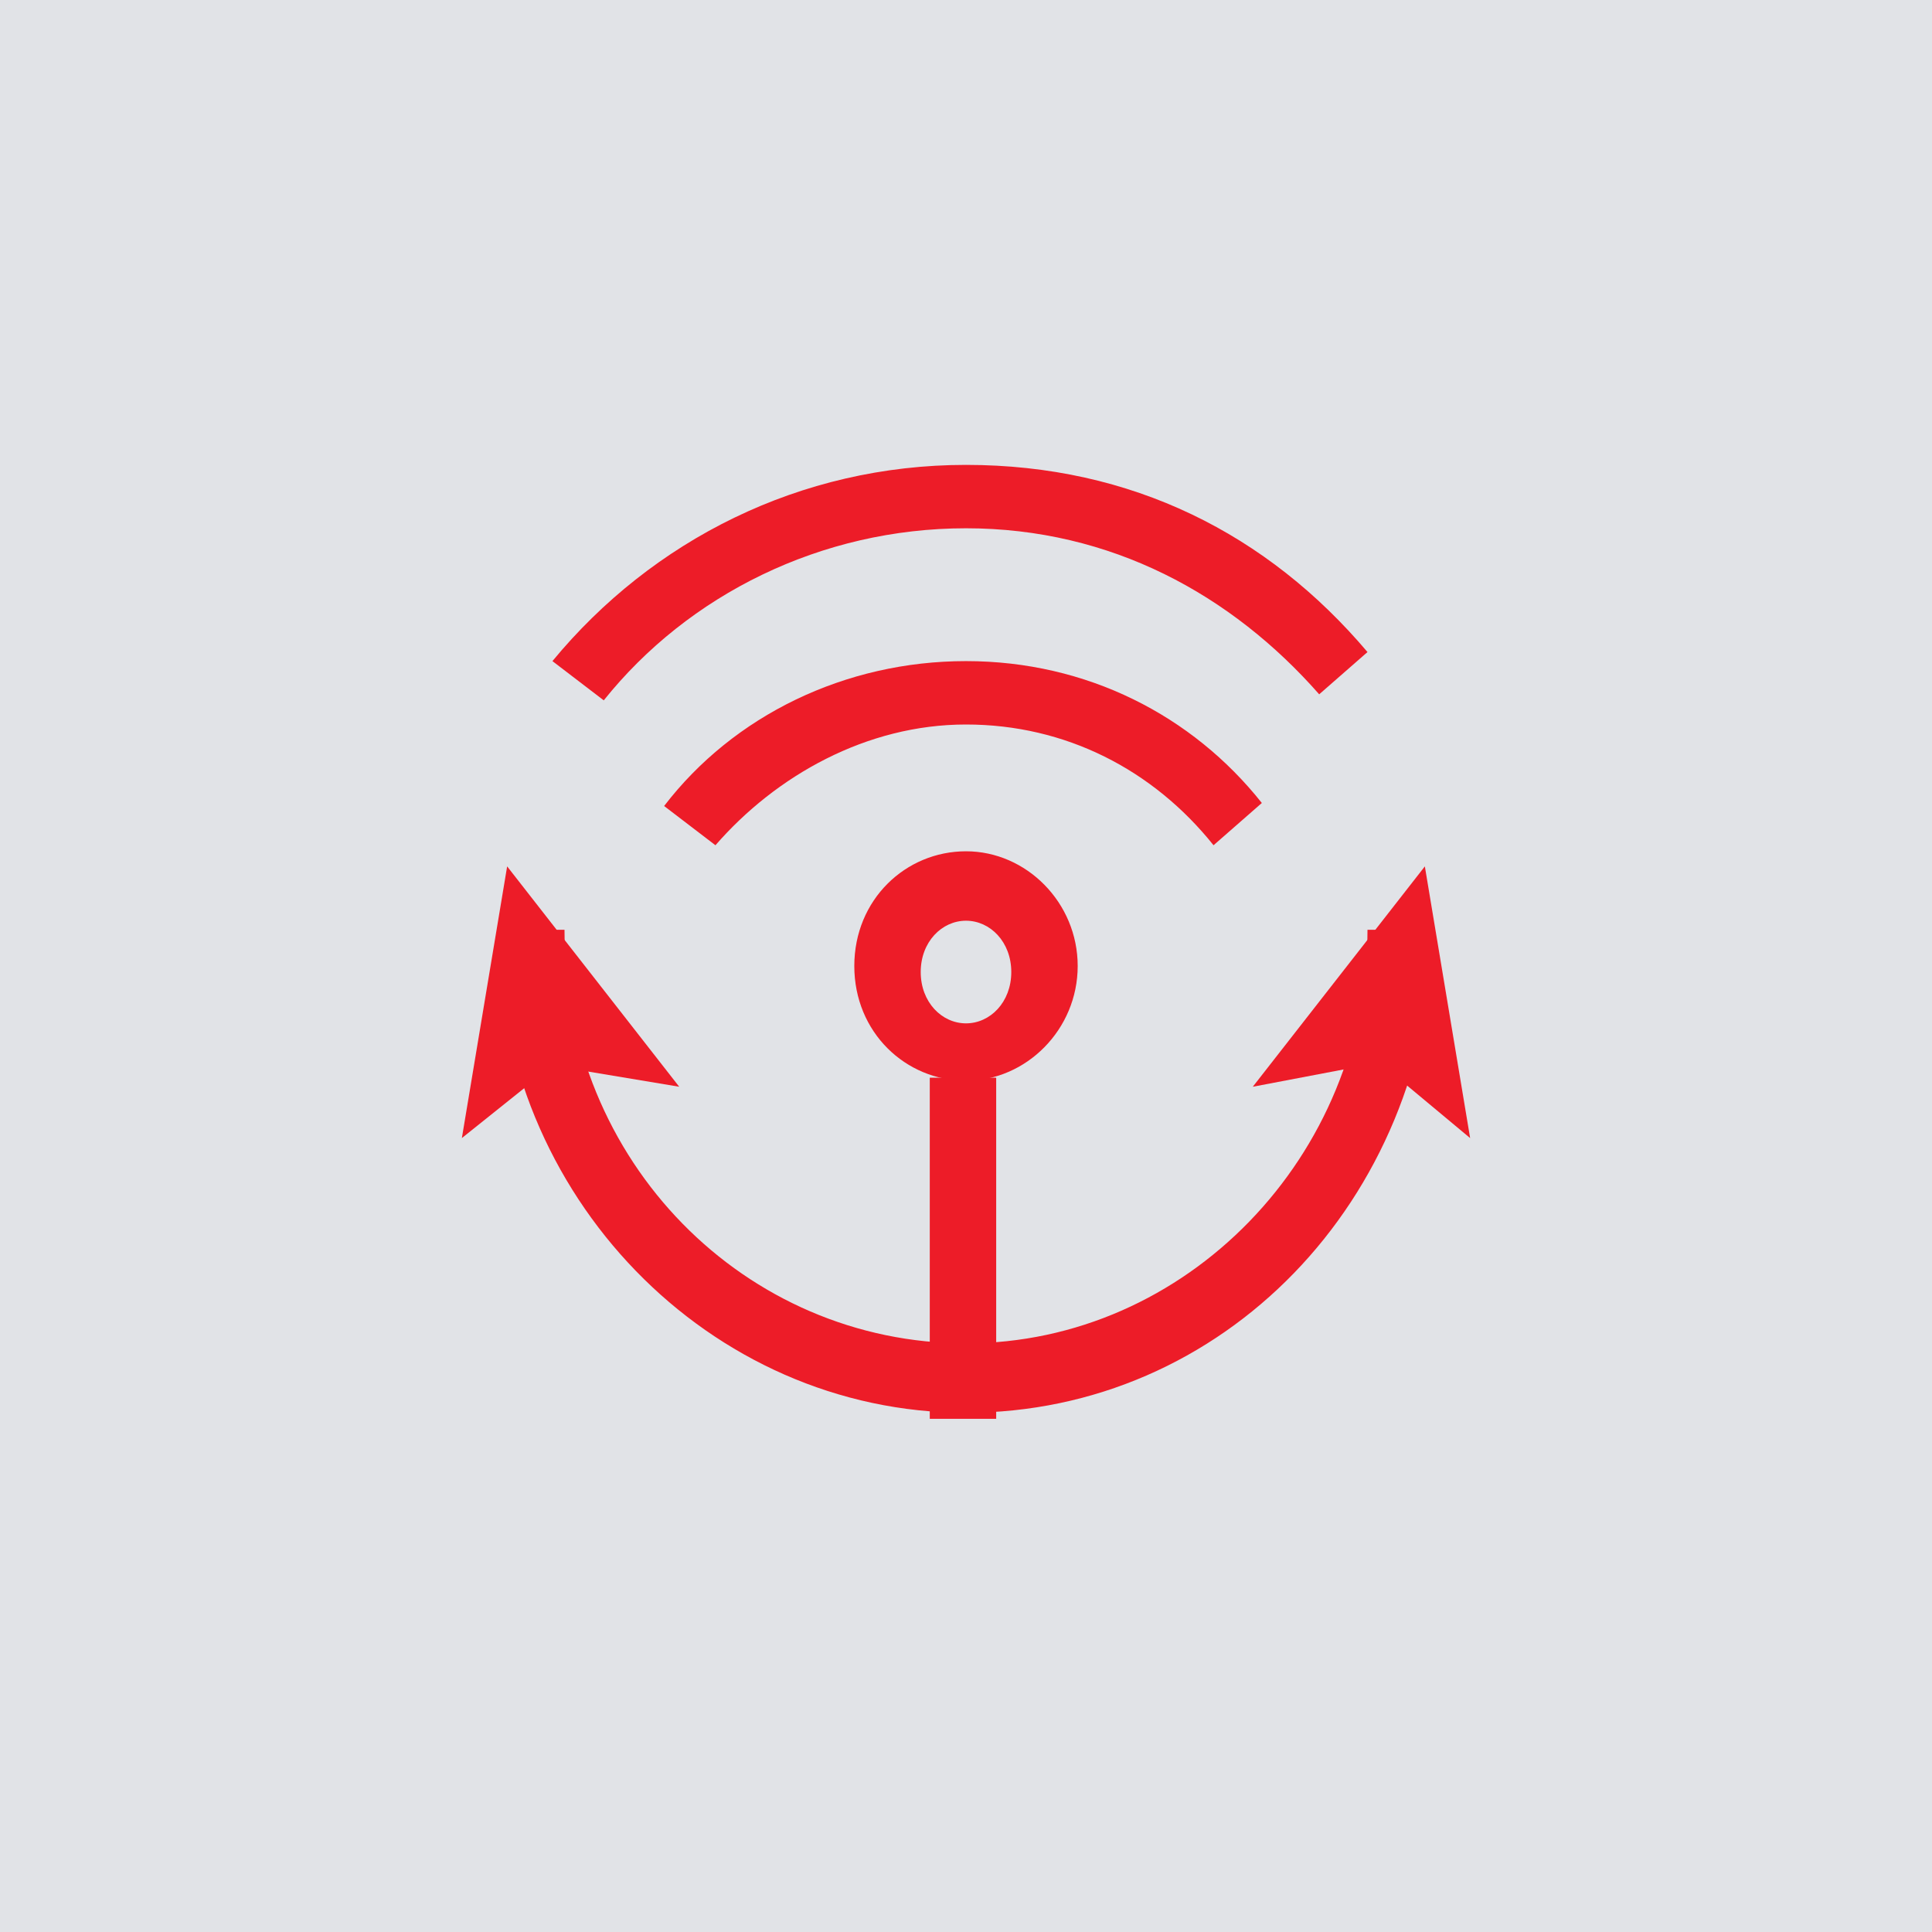
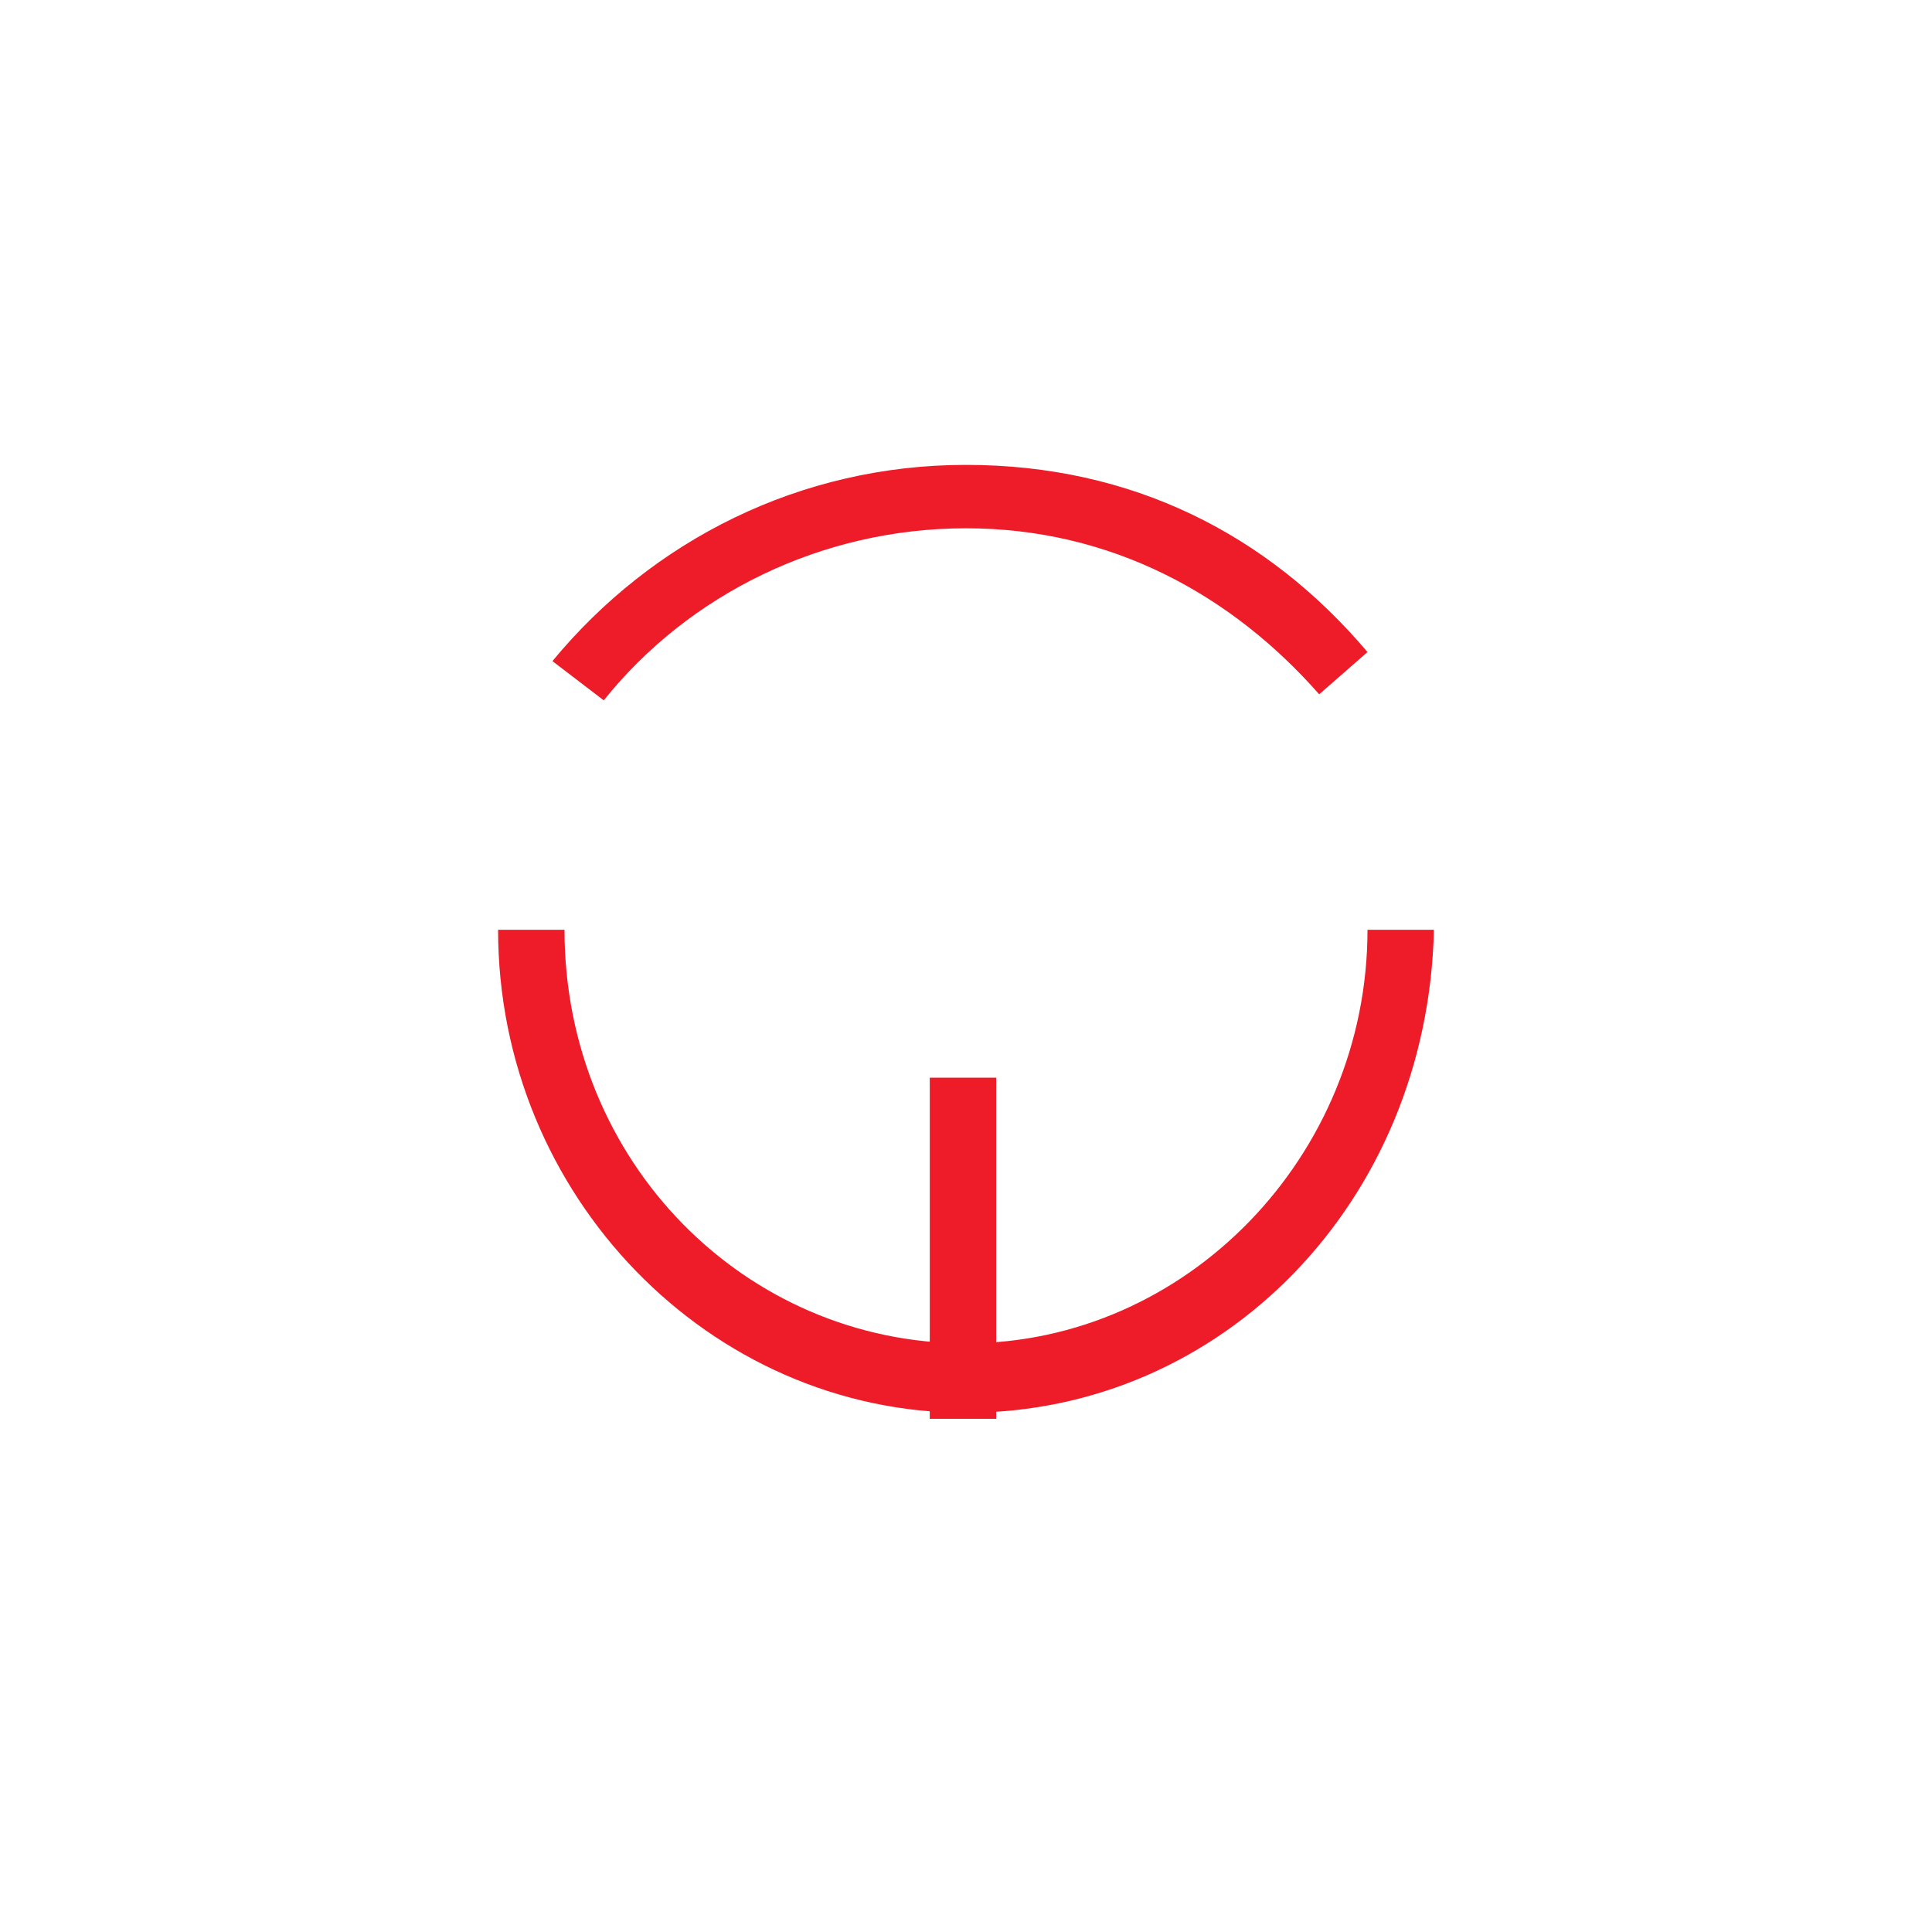
<svg xmlns="http://www.w3.org/2000/svg" version="1.1" id="Layer_1" x="0px" y="0px" viewBox="0 0 64 64" style="enable-background:new 0 0 64 64;" xml:space="preserve">
  <style type="text/css">
	.st0{fill:#E1E3E7;}
	.st1{fill-rule:evenodd;clip-rule:evenodd;fill:#ED1C28;}
	.st2{fill:#ED1C28;}
</style>
-   <rect class="st0" width="64" height="64" />
  <g>
-     <path class="st1" d="M32,30.5c-0.8,0-1.5,0.7-1.5,1.7c0,1,0.7,1.7,1.5,1.7s1.5-0.7,1.5-1.7C33.5,31.2,32.8,30.5,32,30.5z M28.3,32   c0-2.2,1.7-3.8,3.7-3.8s3.7,1.7,3.7,3.8S34,35.8,32,35.8S28.3,34.2,28.3,32z" />
-     <path class="st1" d="M32,24c-3.3,0-6.3,1.7-8.3,4L22,26.7c2.3-3,6-4.8,10-4.8s7.5,1.8,9.8,4.7L40.2,28C38.2,25.5,35.3,24,32,24z" />
    <path class="st1" d="M32,17.5c-4.8,0-9.2,2.2-12,5.7l-1.7-1.3c3.3-4,8.2-6.5,13.7-6.5s10,2.3,13.3,6.2L43.7,23   C40.8,19.7,36.8,17.5,32,17.5z" />
    <path class="st1" d="M33,35.7V47h-2.2V35.7H33z" />
    <path class="st1" d="M32,46.8c-8.5,0-15.5-7.2-15.5-16h2.2c0,7.7,6,13.7,13.3,13.7s13.3-6.2,13.3-13.7h2.2   C47.3,39.8,40.5,46.8,32,46.8z" />
-     <path class="st2" d="M15.3,37.7l1.5-9l5.7,7.3l-4.2-0.7L15.3,37.7z" />
-     <path class="st2" d="M48.7,37.7l-1.5-9L41.5,36l4.2-0.8L48.7,37.7z" />
  </g>
</svg>